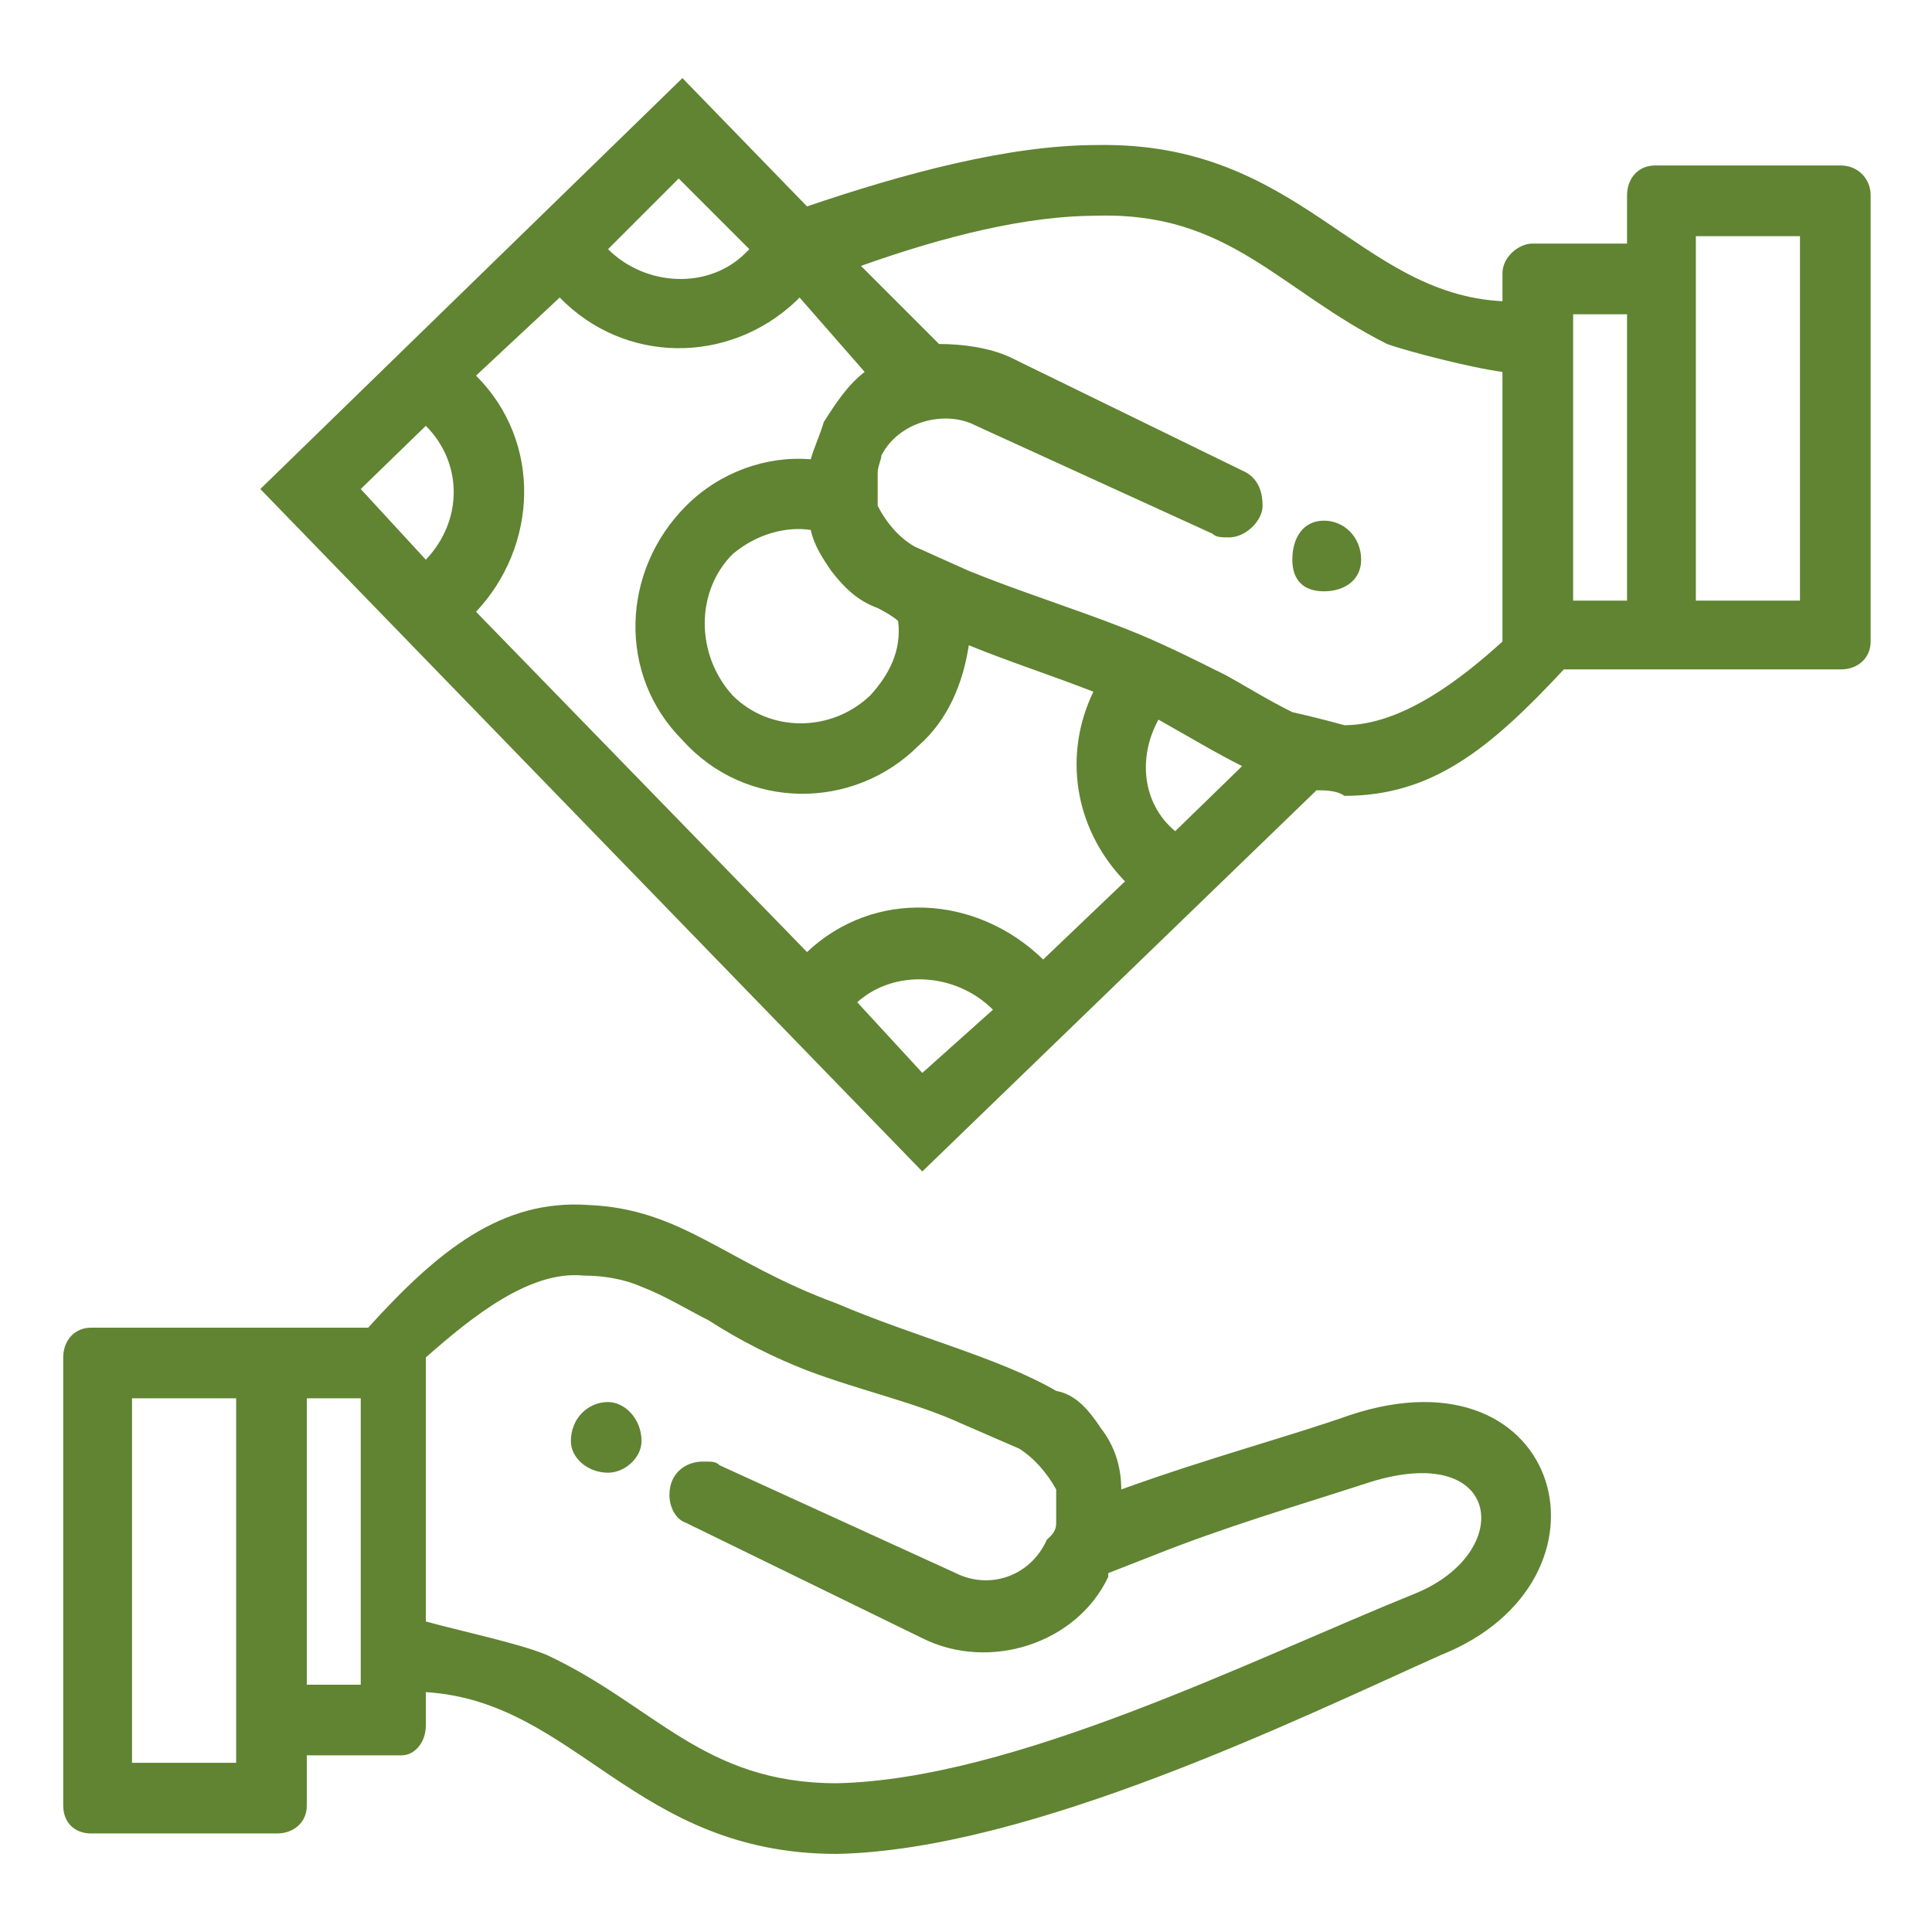
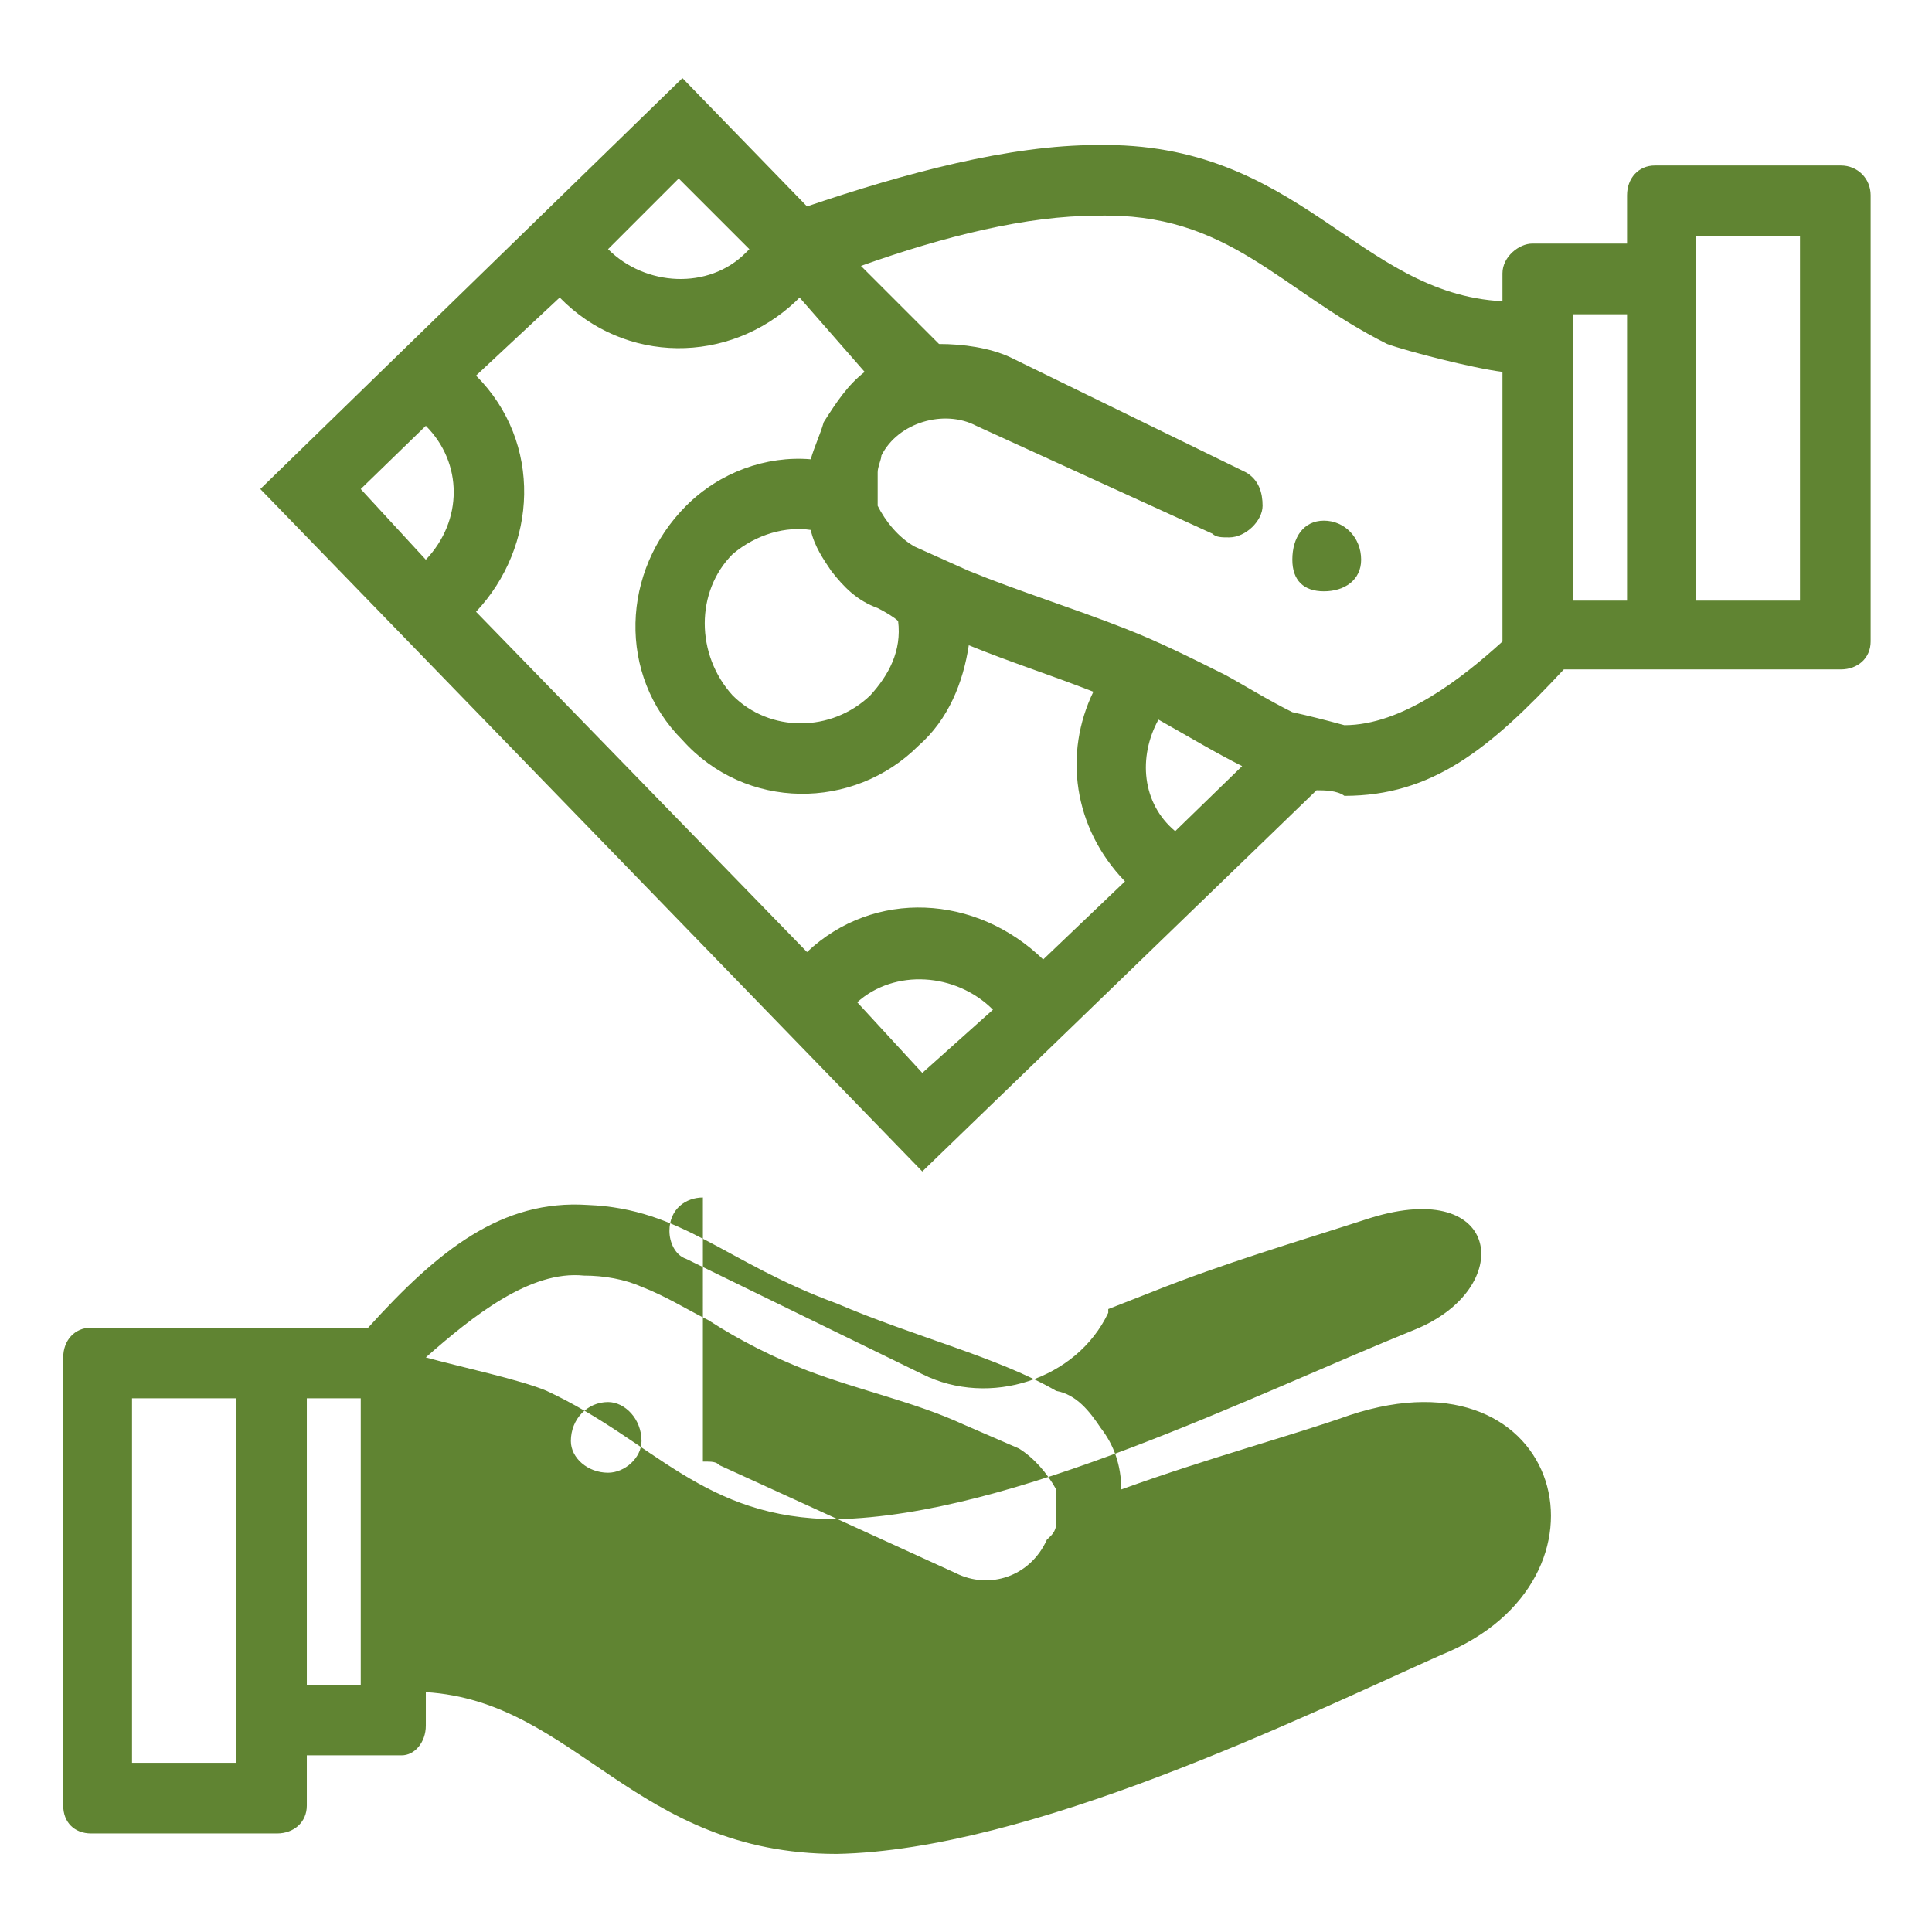
<svg xmlns="http://www.w3.org/2000/svg" xml:space="preserve" width="47mm" height="47mm" version="1.1" style="shape-rendering:geometricPrecision; text-rendering:geometricPrecision; image-rendering:optimizeQuality; fill-rule:evenodd; clip-rule:evenodd" viewBox="0 0 1039 1039">
  <defs>
    <style type="text/css">
   
    .fil0 {fill:none}
    .fil1 {fill:#608432}
   
  </style>
  </defs>
  <g id="Слой_x0020_1">
-     <polygon class="fil0" points="0,0 1039,0 1039,1039 0,1039 " />
-     <path class="fil1" d="M367 42l67 69c53,-18 109,-33 156,-33 109,-2 140,80 218,84l0 -15c0,-9 9,-16 16,-16l51 0 0 -26c0,-9 6,-16 15,-16l100 0c9,0 16,7 16,16l0 240c0,9 -7,15 -16,15l-100 0c-2,0 -2,0 -2,0 -2,0 -2,0 -4,0l-43 0c-40,43 -71,68 -118,68 -4,-3 -11,-3 -15,-3l-212 205 -356 -367 227 -221 0 0 0 0 0 0zm-318 672l100 0c0,0 3,0 3,0 2,0 2,0 2,0l44 0c38,-42 72,-69 118,-66 51,2 74,31 134,53 42,18 87,29 118,47 11,2 18,11 24,20 7,9 11,20 11,33 47,-17 92,-29 123,-40 115,-38 149,89 49,129 -76,34 -221,105 -325,107 -109,0 -140,-82 -221,-87l0 18c0,9 -6,16 -13,16l-51 0 0 27c0,9 -7,15 -16,15l-100 0c-9,0 -15,-6 -15,-15l0 -241c0,-9 6,-16 15,-16l0 0 0 0 0 0zm278 40c9,0 18,9 18,21 0,9 -9,17 -18,17 -11,0 -20,-8 -20,-17 0,-12 9,-21 20,-21zm51 32c5,0 7,0 9,2l127 58c18,9 40,2 49,-18 2,-2 5,-4 5,-9l0 -15c0,0 0,0 0,-3 -5,-9 -12,-17 -20,-22l-30 -13c-26,-12 -55,-18 -84,-29 -18,-7 -36,-16 -53,-27 -12,-6 -23,-13 -36,-18 -9,-4 -20,-6 -31,-6 -29,-3 -60,22 -85,44l0 142c18,5 51,12 65,18 58,27 84,69 156,69 95,-2 222,-66 311,-102 54,-22 47,-82 -24,-60 -40,13 -78,24 -118,40l-23 9 0 2 0 0c-17,36 -64,51 -100,33l-127 -62 0 0c-6,-2 -9,-9 -9,-15 0,-12 9,-18 18,-18l0 0 0 0 0 0zm-213 -34l0 154 29 0 0 -154 -29 0zm-94 0l56 0 0 196 -56 0 0 -196zm392 -609l42 42c13,0 27,2 38,7l127 62 0 0c7,4 9,11 9,18 0,8 -9,17 -18,17 -4,0 -7,0 -9,-2l-127 -58c-17,-9 -42,-2 -51,16 0,2 -2,6 -2,9l0 15c0,3 0,3 0,3 4,8 11,17 20,22l29 13c27,11 56,20 84,31 18,7 36,16 54,25 11,6 22,13 36,20 9,2 17,4 28,7 31,0 63,-25 85,-45l0 -145c-16,-2 -51,-11 -62,-15 -58,-29 -85,-71 -156,-69 -38,0 -82,11 -127,27l0 0 0 0 0 0zm2 57l-35 -40 -2 2c-36,34 -92,34 -127,-2l0 0 -45 42 0 0c36,36 33,92 0,127l178 183c36,-34 91,-31 127,4l0 0 44 -42 0 0c-28,-29 -33,-69 -17,-102 -23,-9 -45,-16 -67,-25 -3,20 -11,40 -27,54 -35,35 -93,35 -127,-3 -35,-35 -33,-91 2,-126 18,-18 43,-27 67,-25 2,-7 5,-13 7,-20l0 0 0 0c7,-11 13,-20 22,-27l0 0 0 0 0 0zm158 187c-11,20 -9,45 9,60l0 0 36 -35c-14,-7 -29,-16 -45,-25l0 0 0 0zm-140 -53c-2,-2 -7,-5 -11,-7 -11,-4 -18,-11 -25,-20 -4,-6 -9,-13 -11,-22 -13,-2 -29,2 -42,13 -20,20 -20,54 0,76 20,20 53,20 74,0 10,-11 17,-24 15,-40l0 0 0 0zm229 -16c-11,0 -17,-6 -17,-17 0,-12 6,-21 17,-21 11,0 20,9 20,21 0,11 -9,17 -20,17zm163 5l0 -154 -29 0 0 154 29 0zm93 0l-56 0 0 -196 56 0 0 196zm-565 -189c0,0 0,0 -2,2 -20,20 -54,18 -74,-2l0 0 38 -38 38 38 0 0zm-174 95c20,20 20,51 0,72l-35 -38 35 -34 0 0 0 0 0 0zm305 314l0 0 -38 34 -35 -38c20,-18 53,-16 73,4l0 0z" />
+     <path class="fil1" d="M367 42l67 69c53,-18 109,-33 156,-33 109,-2 140,80 218,84l0 -15c0,-9 9,-16 16,-16l51 0 0 -26c0,-9 6,-16 15,-16l100 0c9,0 16,7 16,16l0 240c0,9 -7,15 -16,15l-100 0c-2,0 -2,0 -2,0 -2,0 -2,0 -4,0l-43 0c-40,43 -71,68 -118,68 -4,-3 -11,-3 -15,-3l-212 205 -356 -367 227 -221 0 0 0 0 0 0zm-318 672l100 0c0,0 3,0 3,0 2,0 2,0 2,0l44 0c38,-42 72,-69 118,-66 51,2 74,31 134,53 42,18 87,29 118,47 11,2 18,11 24,20 7,9 11,20 11,33 47,-17 92,-29 123,-40 115,-38 149,89 49,129 -76,34 -221,105 -325,107 -109,0 -140,-82 -221,-87l0 18c0,9 -6,16 -13,16l-51 0 0 27c0,9 -7,15 -16,15l-100 0c-9,0 -15,-6 -15,-15l0 -241c0,-9 6,-16 15,-16l0 0 0 0 0 0zm278 40c9,0 18,9 18,21 0,9 -9,17 -18,17 -11,0 -20,-8 -20,-17 0,-12 9,-21 20,-21zm51 32c5,0 7,0 9,2l127 58c18,9 40,2 49,-18 2,-2 5,-4 5,-9l0 -15c0,0 0,0 0,-3 -5,-9 -12,-17 -20,-22l-30 -13c-26,-12 -55,-18 -84,-29 -18,-7 -36,-16 -53,-27 -12,-6 -23,-13 -36,-18 -9,-4 -20,-6 -31,-6 -29,-3 -60,22 -85,44c18,5 51,12 65,18 58,27 84,69 156,69 95,-2 222,-66 311,-102 54,-22 47,-82 -24,-60 -40,13 -78,24 -118,40l-23 9 0 2 0 0c-17,36 -64,51 -100,33l-127 -62 0 0c-6,-2 -9,-9 -9,-15 0,-12 9,-18 18,-18l0 0 0 0 0 0zm-213 -34l0 154 29 0 0 -154 -29 0zm-94 0l56 0 0 196 -56 0 0 -196zm392 -609l42 42c13,0 27,2 38,7l127 62 0 0c7,4 9,11 9,18 0,8 -9,17 -18,17 -4,0 -7,0 -9,-2l-127 -58c-17,-9 -42,-2 -51,16 0,2 -2,6 -2,9l0 15c0,3 0,3 0,3 4,8 11,17 20,22l29 13c27,11 56,20 84,31 18,7 36,16 54,25 11,6 22,13 36,20 9,2 17,4 28,7 31,0 63,-25 85,-45l0 -145c-16,-2 -51,-11 -62,-15 -58,-29 -85,-71 -156,-69 -38,0 -82,11 -127,27l0 0 0 0 0 0zm2 57l-35 -40 -2 2c-36,34 -92,34 -127,-2l0 0 -45 42 0 0c36,36 33,92 0,127l178 183c36,-34 91,-31 127,4l0 0 44 -42 0 0c-28,-29 -33,-69 -17,-102 -23,-9 -45,-16 -67,-25 -3,20 -11,40 -27,54 -35,35 -93,35 -127,-3 -35,-35 -33,-91 2,-126 18,-18 43,-27 67,-25 2,-7 5,-13 7,-20l0 0 0 0c7,-11 13,-20 22,-27l0 0 0 0 0 0zm158 187c-11,20 -9,45 9,60l0 0 36 -35c-14,-7 -29,-16 -45,-25l0 0 0 0zm-140 -53c-2,-2 -7,-5 -11,-7 -11,-4 -18,-11 -25,-20 -4,-6 -9,-13 -11,-22 -13,-2 -29,2 -42,13 -20,20 -20,54 0,76 20,20 53,20 74,0 10,-11 17,-24 15,-40l0 0 0 0zm229 -16c-11,0 -17,-6 -17,-17 0,-12 6,-21 17,-21 11,0 20,9 20,21 0,11 -9,17 -20,17zm163 5l0 -154 -29 0 0 154 29 0zm93 0l-56 0 0 -196 56 0 0 196zm-565 -189c0,0 0,0 -2,2 -20,20 -54,18 -74,-2l0 0 38 -38 38 38 0 0zm-174 95c20,20 20,51 0,72l-35 -38 35 -34 0 0 0 0 0 0zm305 314l0 0 -38 34 -35 -38c20,-18 53,-16 73,4l0 0z" />
  </g>
</svg>